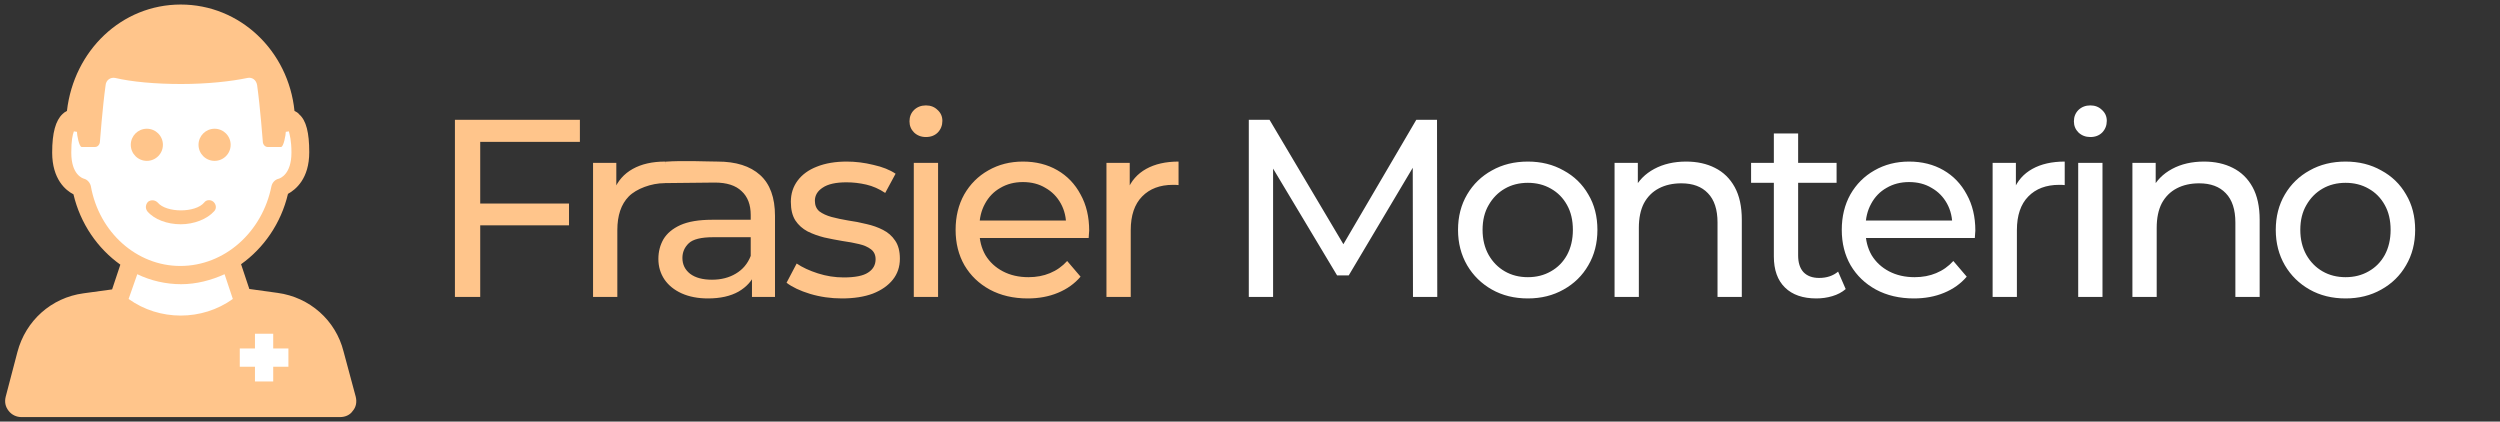
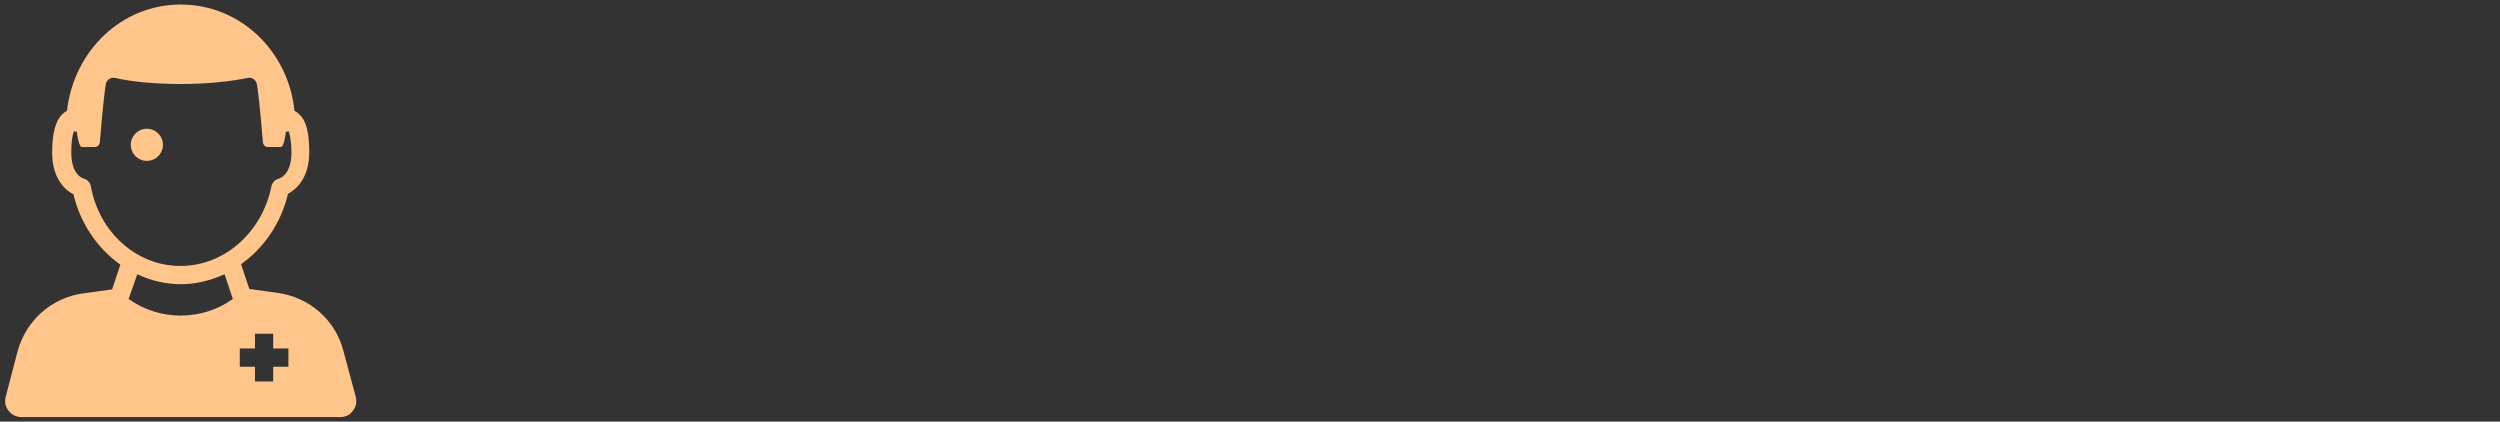
<svg xmlns="http://www.w3.org/2000/svg" width="100%" height="100%" viewBox="0 0 421 71" version="1.1" xml:space="preserve" style="fill-rule:evenodd;clip-rule:evenodd;stroke-linejoin:round;stroke-miterlimit:2;">
  <rect x="0" y="0" width="421" height="71" fill="#333333" stroke="none" />
  <g transform="matrix(1,0,0,1,-62,0)">
-     <path d="M272.298,50L272.298,20.18L275.792,20.18L289.168,42.715L287.294,42.715L300.5,20.18L303.993,20.18L304.036,50L299.946,50L299.904,26.612L300.883,26.612L289.126,46.379L287.166,46.379L275.323,26.612L276.388,26.612L276.388,50L272.298,50ZM319.29,50.256C317.018,50.256 315.002,49.759 313.241,48.765C311.48,47.771 310.088,46.407 309.066,44.675C308.044,42.914 307.532,40.926 307.532,38.711C307.532,36.467 308.044,34.479 309.066,32.747C310.088,31.014 311.48,29.665 313.241,28.7C315.002,27.706 317.018,27.209 319.29,27.209C321.534,27.209 323.536,27.706 325.297,28.7C327.086,29.665 328.478,31.014 329.472,32.747C330.494,34.451 331.005,36.439 331.005,38.711C331.005,40.955 330.494,42.943 329.472,44.675C328.478,46.407 327.086,47.771 325.297,48.765C323.536,49.759 321.534,50.256 319.29,50.256ZM319.29,46.677C320.739,46.677 322.031,46.351 323.167,45.697C324.331,45.044 325.24,44.121 325.893,42.928C326.546,41.707 326.873,40.301 326.873,38.711C326.873,37.092 326.546,35.7 325.893,34.536C325.24,33.343 324.331,32.42 323.167,31.767C322.031,31.114 320.739,30.787 319.29,30.787C317.842,30.787 316.549,31.114 315.413,31.767C314.277,32.42 313.369,33.343 312.687,34.536C312.005,35.7 311.665,37.092 311.665,38.711C311.665,40.301 312.005,41.707 312.687,42.928C313.369,44.121 314.277,45.044 315.413,45.697C316.549,46.351 317.842,46.677 319.29,46.677ZM345.948,27.209C347.794,27.209 349.413,27.564 350.805,28.274C352.225,28.984 353.332,30.063 354.127,31.511C354.923,32.96 355.32,34.792 355.32,37.007L355.32,50L351.231,50L351.231,37.475C351.231,35.289 350.691,33.641 349.612,32.534C348.561,31.426 347.07,30.872 345.139,30.872C343.69,30.872 342.426,31.156 341.347,31.724C340.268,32.292 339.43,33.13 338.834,34.238C338.266,35.345 337.982,36.723 337.982,38.37L337.982,50L333.892,50L333.892,27.422L337.811,27.422L337.811,33.514L337.172,31.895C337.911,30.418 339.047,29.268 340.58,28.444C342.114,27.621 343.903,27.209 345.948,27.209ZM367.873,50.256C365.601,50.256 363.84,49.645 362.591,48.424C361.341,47.203 360.716,45.456 360.716,43.184L360.716,22.48L364.806,22.48L364.806,43.014C364.806,44.235 365.104,45.172 365.7,45.825C366.325,46.478 367.206,46.805 368.342,46.805C369.62,46.805 370.685,46.45 371.537,45.74L372.815,48.679C372.19,49.219 371.437,49.617 370.557,49.872C369.705,50.128 368.81,50.256 367.873,50.256ZM356.882,30.787L356.882,27.422L371.281,27.422L371.281,30.787L356.882,30.787ZM384.295,50.256C381.881,50.256 379.751,49.759 377.905,48.765C376.087,47.771 374.667,46.407 373.645,44.675C372.651,42.943 372.154,40.955 372.154,38.711C372.154,36.467 372.637,34.479 373.602,32.747C374.596,31.014 375.945,29.665 377.649,28.7C379.382,27.706 381.327,27.209 383.486,27.209C385.672,27.209 387.604,27.692 389.279,28.657C390.955,29.623 392.261,30.986 393.198,32.747C394.164,34.479 394.647,36.51 394.647,38.839C394.647,39.009 394.633,39.208 394.604,39.435C394.604,39.662 394.59,39.875 394.562,40.074L375.349,40.074L375.349,37.135L392.432,37.135L390.77,38.157C390.799,36.709 390.5,35.416 389.876,34.28C389.251,33.144 388.385,32.264 387.277,31.639C386.198,30.986 384.934,30.659 383.486,30.659C382.065,30.659 380.802,30.986 379.694,31.639C378.586,32.264 377.72,33.159 377.095,34.323C376.471,35.459 376.158,36.765 376.158,38.242L376.158,38.924C376.158,40.429 376.499,41.778 377.181,42.971C377.891,44.135 378.87,45.044 380.12,45.697C381.37,46.351 382.804,46.677 384.423,46.677C385.758,46.677 386.965,46.45 388.044,45.996C389.151,45.541 390.117,44.859 390.941,43.951L393.198,46.592C392.176,47.785 390.898,48.694 389.364,49.318C387.859,49.943 386.169,50.256 384.295,50.256ZM397.557,50L397.557,27.422L401.476,27.422L401.476,33.556L401.093,32.023C401.717,30.461 402.768,29.268 404.245,28.444C405.722,27.621 407.539,27.209 409.698,27.209L409.698,31.171C409.527,31.142 409.357,31.128 409.187,31.128L408.761,31.128C406.574,31.128 404.841,31.781 403.563,33.088C402.285,34.394 401.646,36.283 401.646,38.754L401.646,50L397.557,50ZM411.969,50L411.969,27.422L416.059,27.422L416.059,50L411.969,50ZM414.014,23.076C413.219,23.076 412.552,22.821 412.012,22.31C411.501,21.798 411.245,21.174 411.245,20.435C411.245,19.668 411.501,19.029 412.012,18.518C412.552,18.007 413.219,17.751 414.014,17.751C414.809,17.751 415.463,18.007 415.974,18.518C416.513,19.001 416.783,19.612 416.783,20.35C416.783,21.117 416.528,21.77 416.016,22.31C415.505,22.821 414.838,23.076 414.014,23.076ZM433.154,27.209C435,27.209 436.619,27.564 438.011,28.274C439.431,28.984 440.539,30.063 441.334,31.511C442.129,32.96 442.527,34.792 442.527,37.007L442.527,50L438.437,50L438.437,37.475C438.437,35.289 437.897,33.641 436.818,32.534C435.767,31.426 434.276,30.872 432.345,30.872C430.897,30.872 429.633,31.156 428.554,31.724C427.474,32.292 426.637,33.13 426.04,34.238C425.472,35.345 425.188,36.723 425.188,38.37L425.188,50L421.098,50L421.098,27.422L425.018,27.422L425.018,33.514L424.379,31.895C425.117,30.418 426.253,29.268 427.787,28.444C429.32,27.621 431.11,27.209 433.154,27.209ZM456.996,50.256C454.724,50.256 452.708,49.759 450.947,48.765C449.186,47.771 447.795,46.407 446.772,44.675C445.75,42.914 445.239,40.926 445.239,38.711C445.239,36.467 445.75,34.479 446.772,32.747C447.795,31.014 449.186,29.665 450.947,28.7C452.708,27.706 454.724,27.209 456.996,27.209C459.24,27.209 461.242,27.706 463.003,28.7C464.792,29.665 466.184,31.014 467.178,32.747C468.2,34.451 468.712,36.439 468.712,38.711C468.712,40.955 468.2,42.943 467.178,44.675C466.184,46.407 464.792,47.771 463.003,48.765C461.242,49.759 459.24,50.256 456.996,50.256ZM456.996,46.677C458.445,46.677 459.737,46.351 460.873,45.697C462.038,45.044 462.946,44.121 463.6,42.928C464.253,41.707 464.579,40.301 464.579,38.711C464.579,37.092 464.253,35.7 463.6,34.536C462.946,33.343 462.038,32.42 460.873,31.767C459.737,31.114 458.445,30.787 456.996,30.787C455.548,30.787 454.256,31.114 453.12,31.767C451.984,32.42 451.075,33.343 450.393,34.536C449.712,35.7 449.371,37.092 449.371,38.711C449.371,40.301 449.712,41.707 450.393,42.928C451.075,44.121 451.984,45.044 453.12,45.697C454.256,46.351 455.548,46.677 456.996,46.677Z" style="fill:white;fill-rule:nonzero;" />
-   </g>
+     </g>
  <g transform="matrix(1,0,0,1,-62,0)">
-     <path d="M142.443,34.28L157.822,34.28L157.822,37.944L142.443,37.944L142.443,34.28ZM142.869,50L138.609,50L138.609,20.18L159.654,20.18L159.654,23.886L142.869,23.886L142.869,50ZM161.869,50L161.869,27.422L165.788,27.422L165.788,33.556L165.405,32.023C166.03,30.461 167.081,29.268 168.557,28.444C170.034,27.621 171.852,27.209 174.01,27.209L173.988,30.851C173.818,30.823 174.04,30.844 173.898,30.844C171.711,30.844 169.154,31.781 167.876,33.088C166.598,34.394 165.959,36.283 165.959,38.754L165.959,50L161.869,50ZM188.633,50L188.633,45.229L188.42,44.334L188.42,36.197C188.42,34.465 187.909,33.13 186.887,32.193C185.893,31.227 184.387,30.744 182.371,30.744C181.036,30.744 173.986,30.833 173.986,30.833C173.816,30.804 174.028,27.227 174.028,27.227C177.081,27.006 181.05,27.209 182.84,27.209C185.935,27.209 188.321,27.961 189.996,29.467C191.672,30.972 192.51,33.272 192.51,36.368L192.51,50L188.633,50ZM181.221,50.256C179.545,50.256 178.068,49.972 176.79,49.404C175.541,48.836 174.575,48.055 173.893,47.061C173.212,46.038 172.871,44.888 172.871,43.61C172.871,42.389 173.155,41.281 173.723,40.287C174.319,39.293 175.271,38.498 176.577,37.901C177.912,37.305 179.701,37.007 181.945,37.007L189.102,37.007L189.102,39.946L182.115,39.946C180.07,39.946 178.693,40.287 177.983,40.969C177.273,41.65 176.918,42.474 176.918,43.44C176.918,44.547 177.358,45.442 178.239,46.123C179.119,46.777 180.34,47.103 181.902,47.103C183.436,47.103 184.771,46.762 185.907,46.081C187.071,45.399 187.909,44.405 188.42,43.099L189.23,45.91C188.69,47.245 187.739,48.31 186.375,49.105C185.012,49.872 183.294,50.256 181.221,50.256ZM203.784,50.256C201.91,50.256 200.121,50 198.417,49.489C196.741,48.978 195.42,48.353 194.455,47.614L196.159,44.377C197.124,45.03 198.317,45.584 199.737,46.038C201.157,46.493 202.606,46.72 204.083,46.72C205.985,46.72 207.349,46.45 208.172,45.91C209.024,45.371 209.45,44.618 209.45,43.653C209.45,42.943 209.195,42.389 208.683,41.991C208.172,41.594 207.491,41.295 206.639,41.097C205.815,40.898 204.892,40.727 203.87,40.585C202.847,40.415 201.825,40.216 200.802,39.989C199.78,39.733 198.843,39.393 197.991,38.967C197.139,38.512 196.457,37.901 195.946,37.135C195.435,36.339 195.179,35.289 195.179,33.982C195.179,32.619 195.562,31.426 196.329,30.404C197.096,29.381 198.175,28.6 199.567,28.061C200.987,27.493 202.663,27.209 204.594,27.209C206.071,27.209 207.562,27.393 209.067,27.763C210.6,28.103 211.85,28.6 212.816,29.254L211.069,32.491C210.047,31.81 208.982,31.341 207.874,31.085C206.766,30.83 205.659,30.702 204.551,30.702C202.762,30.702 201.427,31 200.547,31.597C199.666,32.165 199.226,32.903 199.226,33.812C199.226,34.579 199.482,35.175 199.993,35.601C200.533,35.999 201.214,36.311 202.038,36.538C202.89,36.765 203.827,36.964 204.849,37.135C205.872,37.277 206.894,37.475 207.917,37.731C208.939,37.958 209.862,38.285 210.686,38.711C211.538,39.137 212.219,39.733 212.73,40.5C213.27,41.267 213.54,42.289 213.54,43.567C213.54,44.931 213.142,46.109 212.347,47.103C211.552,48.097 210.43,48.878 208.982,49.446C207.533,49.986 205.801,50.256 203.784,50.256ZM215.882,50L215.882,27.422L219.972,27.422L219.972,50L215.882,50ZM217.927,23.076C217.132,23.076 216.464,22.821 215.925,22.31C215.413,21.798 215.158,21.174 215.158,20.435C215.158,19.668 215.413,19.029 215.925,18.518C216.464,18.007 217.132,17.751 217.927,17.751C218.722,17.751 219.375,18.007 219.886,18.518C220.426,19.001 220.696,19.612 220.696,20.35C220.696,21.117 220.44,21.77 219.929,22.31C219.418,22.821 218.75,23.076 217.927,23.076ZM235.065,50.256C232.651,50.256 230.521,49.759 228.675,48.765C226.857,47.771 225.437,46.407 224.415,44.675C223.421,42.943 222.924,40.955 222.924,38.711C222.924,36.467 223.406,34.479 224.372,32.747C225.366,31.014 226.715,29.665 228.419,28.7C230.152,27.706 232.097,27.209 234.255,27.209C236.442,27.209 238.373,27.692 240.049,28.657C241.725,29.623 243.031,30.986 243.968,32.747C244.934,34.479 245.417,36.51 245.417,38.839C245.417,39.009 245.403,39.208 245.374,39.435C245.374,39.662 245.36,39.875 245.332,40.074L226.119,40.074L226.119,37.135L243.202,37.135L241.54,38.157C241.568,36.709 241.27,35.416 240.645,34.28C240.021,33.144 239.154,32.264 238.047,31.639C236.968,30.986 235.704,30.659 234.255,30.659C232.835,30.659 231.572,30.986 230.464,31.639C229.356,32.264 228.49,33.159 227.865,34.323C227.241,35.459 226.928,36.765 226.928,38.242L226.928,38.924C226.928,40.429 227.269,41.778 227.951,42.971C228.661,44.135 229.64,45.044 230.89,45.697C232.14,46.351 233.574,46.677 235.193,46.677C236.527,46.677 237.734,46.45 238.814,45.996C239.921,45.541 240.887,44.859 241.711,43.951L243.968,46.592C242.946,47.785 241.668,48.694 240.134,49.318C238.629,49.943 236.939,50.256 235.065,50.256ZM248.327,50L248.327,27.422L252.246,27.422L252.246,33.556L251.862,32.023C252.487,30.461 253.538,29.268 255.015,28.444C256.492,27.621 258.309,27.209 260.468,27.209L260.468,31.171C260.297,31.142 260.127,31.128 259.957,31.128L259.531,31.128C257.344,31.128 255.611,31.781 254.333,33.088C253.055,34.394 252.416,36.283 252.416,38.754L252.416,50L248.327,50Z" style="fill:rgb(255,197,139);fill-rule:nonzero;" />
-   </g>
+     </g>
  <g>
-     <path d="M14.319,36.493L12.094,30.262C12.032,30.088 11.994,29.907 11.982,29.722L11.529,22.94C11.51,22.65 11.554,22.36 11.658,22.089L13.92,16.207C13.973,16.069 14.041,15.938 14.123,15.816L16.463,12.306C16.802,11.797 17.356,11.471 17.965,11.422L35.194,10.025C35.397,10.008 35.601,10.023 35.799,10.068L44.858,12.127C45.807,12.342 46.463,13.21 46.411,14.182L46.102,20.07C46.052,21.016 46.948,21.729 47.858,21.469C48.703,21.228 49.555,21.827 49.614,22.704L49.944,27.664C49.98,28.199 49.8,28.726 49.444,29.126L46.261,32.707C46.089,32.9 45.956,33.126 45.869,33.37L43.278,40.712C43.1,41.216 42.728,41.628 42.244,41.856L34.5,45.5L38.614,45.5C39.448,45.5 40.194,46.017 40.487,46.798L41.247,48.824C41.41,49.261 41.722,49.627 42.127,49.858L44.59,51.266C44.86,51.42 45.09,51.635 45.262,51.893L50.509,59.764C50.822,60.233 50.922,60.812 50.785,61.358L49.897,64.913C49.666,65.836 48.816,66.469 47.866,66.426L40.311,66.082C39.283,66.036 38.459,65.217 38.405,64.189L38.1,58.395C38.044,57.333 37.166,56.5 36.103,56.5L22.573,56.5C21.44,56.5 20.534,55.561 20.574,54.429L21,42.5L14.911,37.347C14.642,37.12 14.438,36.825 14.319,36.493Z" style="fill:white;fill-rule:nonzero;" />
    <path d="M59.903,66.799L57.856,59.194C56.539,53.929 52.152,50.053 46.74,49.321L41.987,48.663L40.597,44.495C44.4,41.789 47.325,37.621 48.495,32.648C49.811,31.917 52.078,30.089 52.078,25.628C52.078,22.337 51.566,20.289 50.396,19.266C50.177,18.973 49.885,18.827 49.592,18.681C48.568,8.589 40.451,0.764 30.432,0.764C20.487,0.764 12.443,8.516 11.273,18.681C10.98,18.827 10.761,18.973 10.541,19.193C9.371,20.289 8.786,22.337 8.786,25.701C8.786,30.162 11.053,32.063 12.37,32.721C13.54,37.694 16.465,41.862 20.267,44.568L18.878,48.736L14.052,49.395C8.64,50.126 4.325,54.002 2.936,59.267L0.962,66.799C0.742,67.677 0.888,68.481 1.473,69.212C1.985,69.871 2.79,70.236 3.594,70.236L57.271,70.236C58.148,70.236 58.952,69.871 59.391,69.212C59.976,68.554 60.123,67.677 59.903,66.799ZM21.657,50.345L23.119,46.177C25.387,47.274 27.946,47.859 30.506,47.859C33.065,47.859 35.551,47.201 37.818,46.177L39.208,50.345C34.016,54.075 26.849,54.075 21.657,50.345ZM30.359,44.788C23.046,44.788 16.684,39.157 15.295,31.332C15.149,30.747 14.71,30.235 14.125,30.089C13.905,30.016 12.004,29.43 12.004,25.701C12.004,23.653 12.223,22.703 12.443,22.118C12.735,22.191 12.955,22.191 12.955,22.191C12.955,22.703 13.32,24.75 13.759,24.75L16.026,24.75C16.465,24.75 16.83,24.312 16.83,23.8C16.83,23.8 17.269,18.023 17.781,14.366C17.854,13.489 18.586,12.977 19.39,13.123C22.169,13.781 26.191,14.147 30.506,14.147C34.893,14.147 38.915,13.708 41.694,13.123C42.425,12.977 43.157,13.415 43.303,14.366C43.815,18.023 44.254,23.8 44.254,23.8C44.254,24.312 44.619,24.75 45.058,24.75L47.325,24.75C47.764,24.75 48.129,22.703 48.129,22.191C48.129,22.191 48.349,22.191 48.641,22.118C48.788,22.703 49.08,23.653 49.08,25.701C49.08,29.357 47.179,30.016 46.959,30.089C46.301,30.235 45.862,30.747 45.716,31.332C44.181,39.084 37.818,44.788 30.359,44.788ZM48.568,61.753L46.009,61.753L46.009,64.24L42.937,64.24L42.937,61.753L40.378,61.753L40.378,58.682L42.937,58.682L42.937,56.196L46.009,56.196L46.009,58.682L48.568,58.682L48.568,61.753Z" style="fill:rgb(255,197,139);fill-rule:nonzero;" />
    <path d="M24.729,27.09C26.223,27.09 27.435,25.879 27.435,24.385C27.435,22.89 26.223,21.679 24.729,21.679C23.234,21.679 22.023,22.89 22.023,24.385C22.023,25.879 23.234,27.09 24.729,27.09Z" style="fill:rgb(255,197,139);fill-rule:nonzero;" />
-     <path d="M36.136,27.09C37.631,27.09 38.842,25.879 38.842,24.385C38.842,22.89 37.631,21.679 36.136,21.679C34.642,21.679 33.431,22.89 33.431,24.385C33.431,25.879 34.642,27.09 36.136,27.09Z" style="fill:rgb(255,197,139);fill-rule:nonzero;" />
-     <path d="M34.381,34.111C32.919,35.866 28.019,35.866 26.557,34.111C26.118,33.672 25.46,33.599 24.948,33.964C24.509,34.403 24.436,35.061 24.802,35.573C25.972,36.963 28.165,37.767 30.432,37.767C32.699,37.767 34.893,36.889 36.063,35.573C36.502,35.134 36.429,34.403 35.917,33.964C35.478,33.599 34.747,33.599 34.381,34.111Z" style="fill:rgb(255,197,139);fill-rule:nonzero;" />
  </g>
</svg>